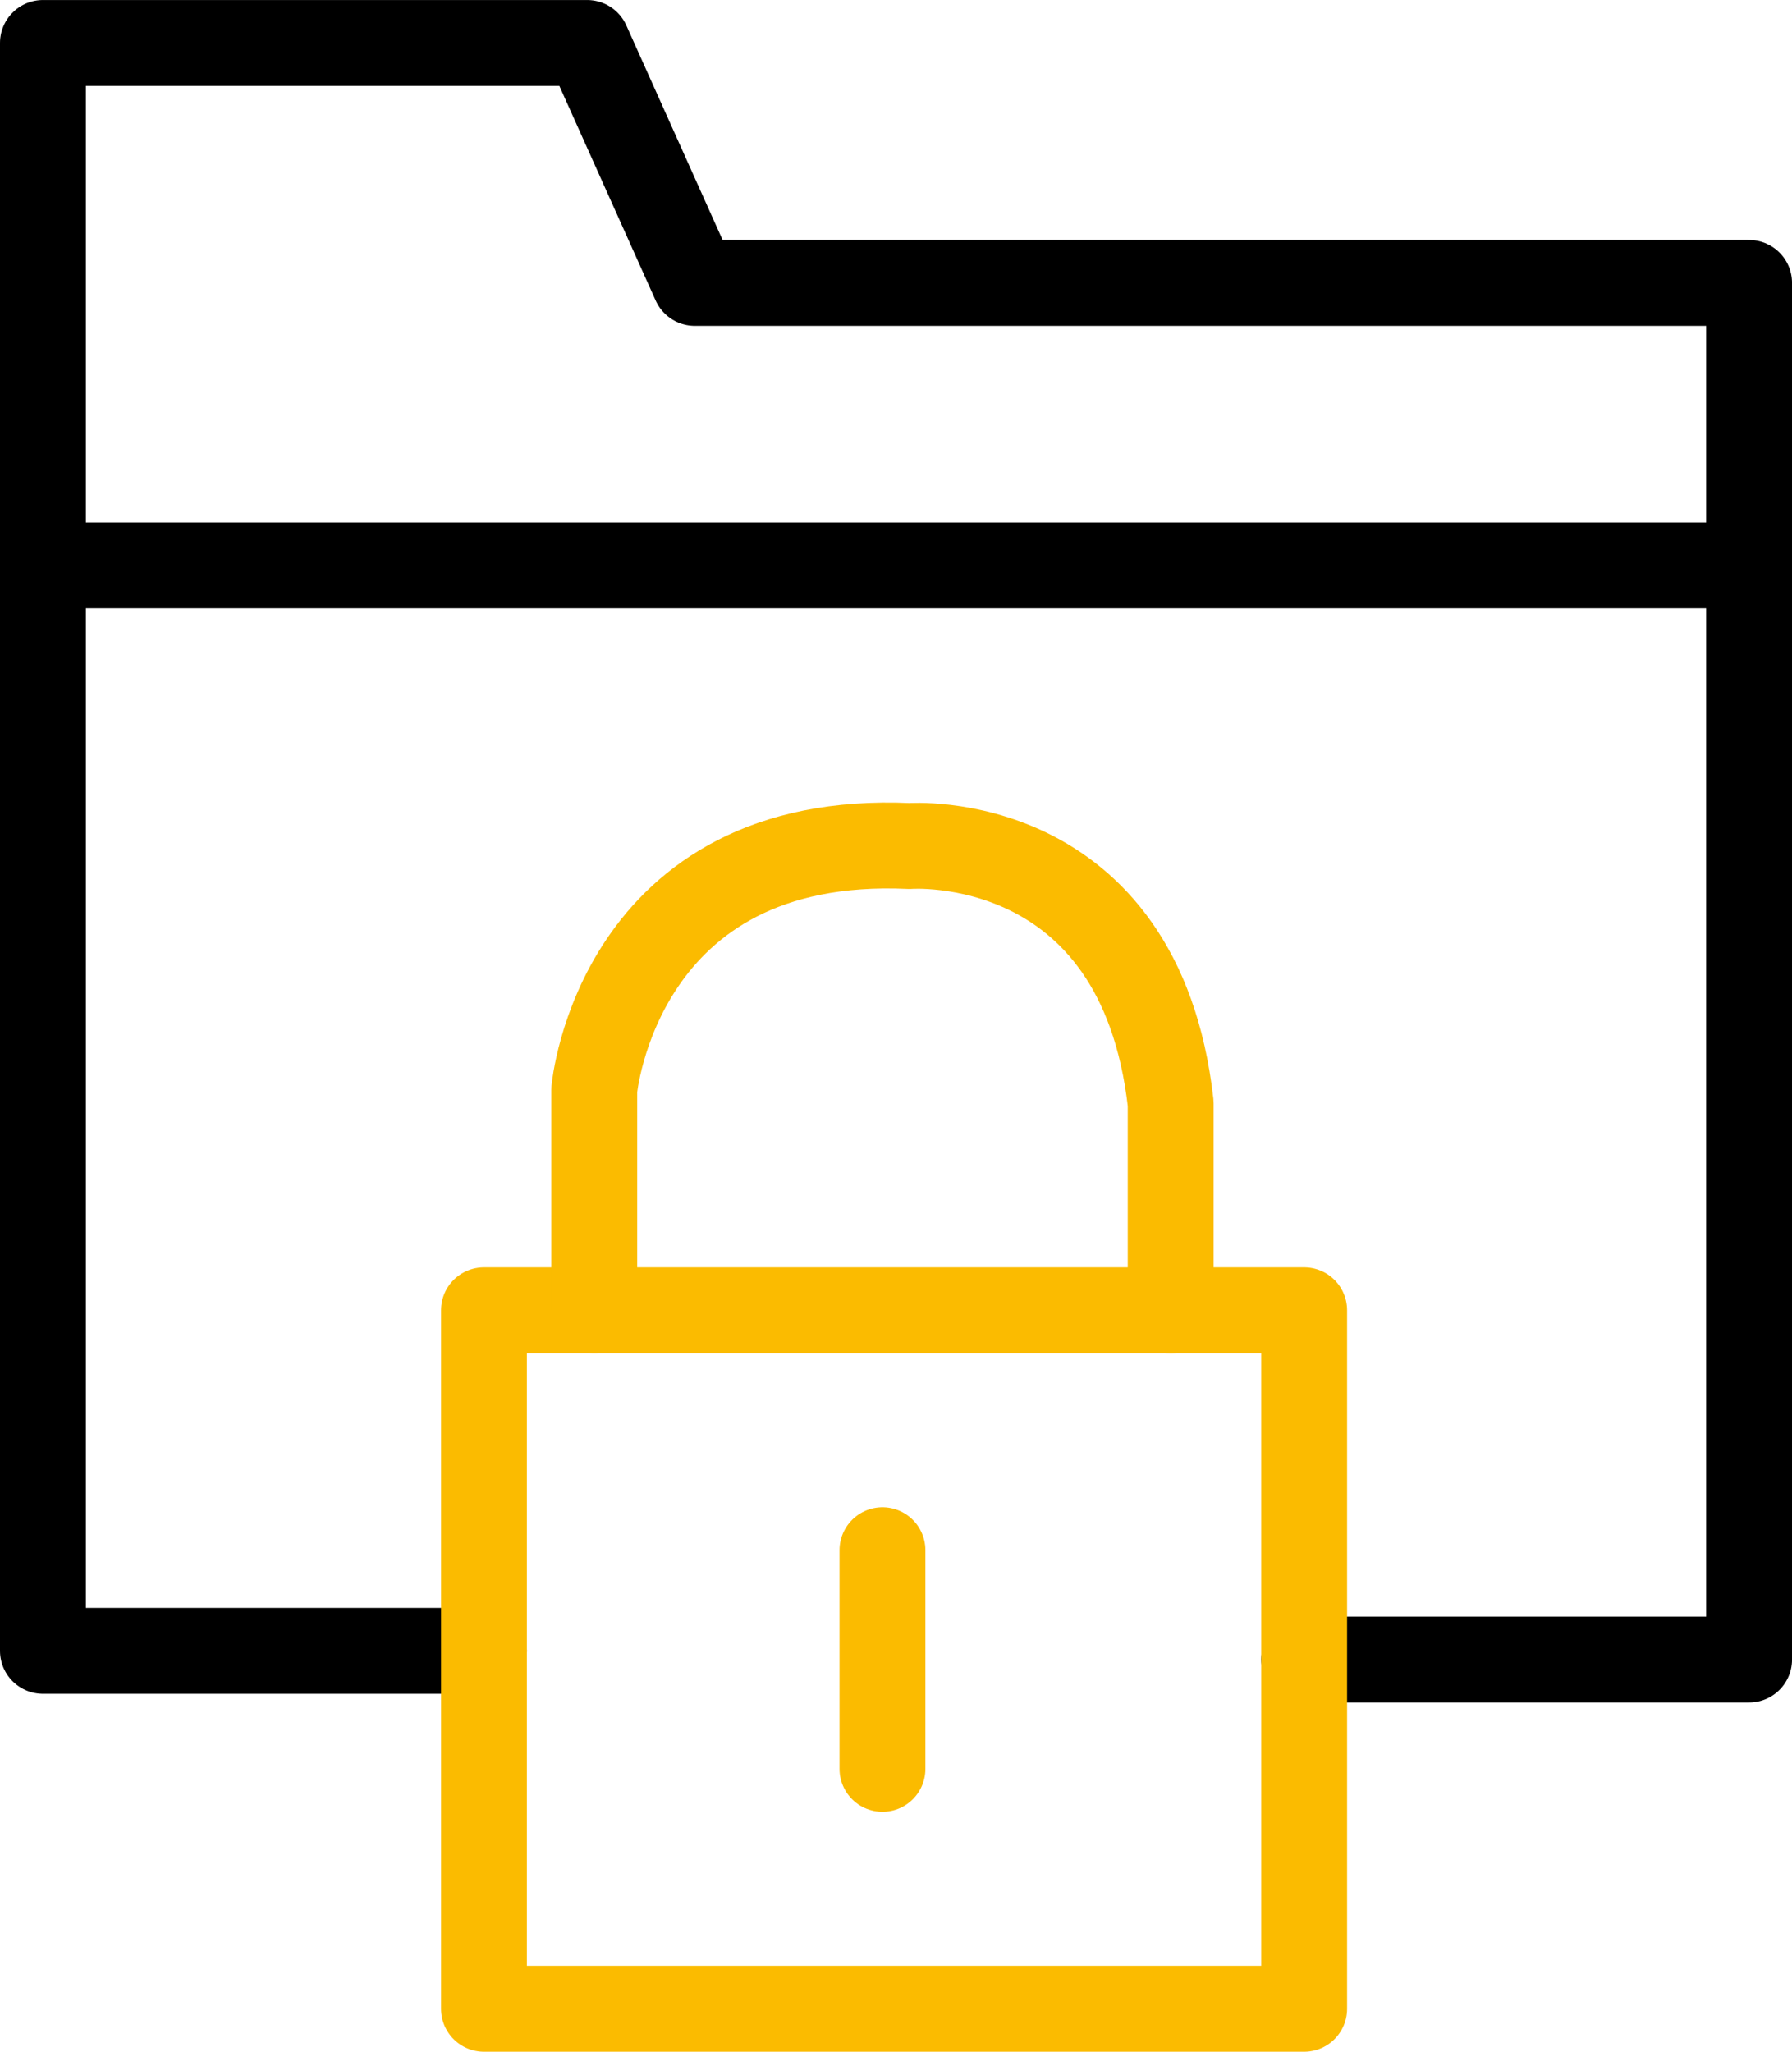
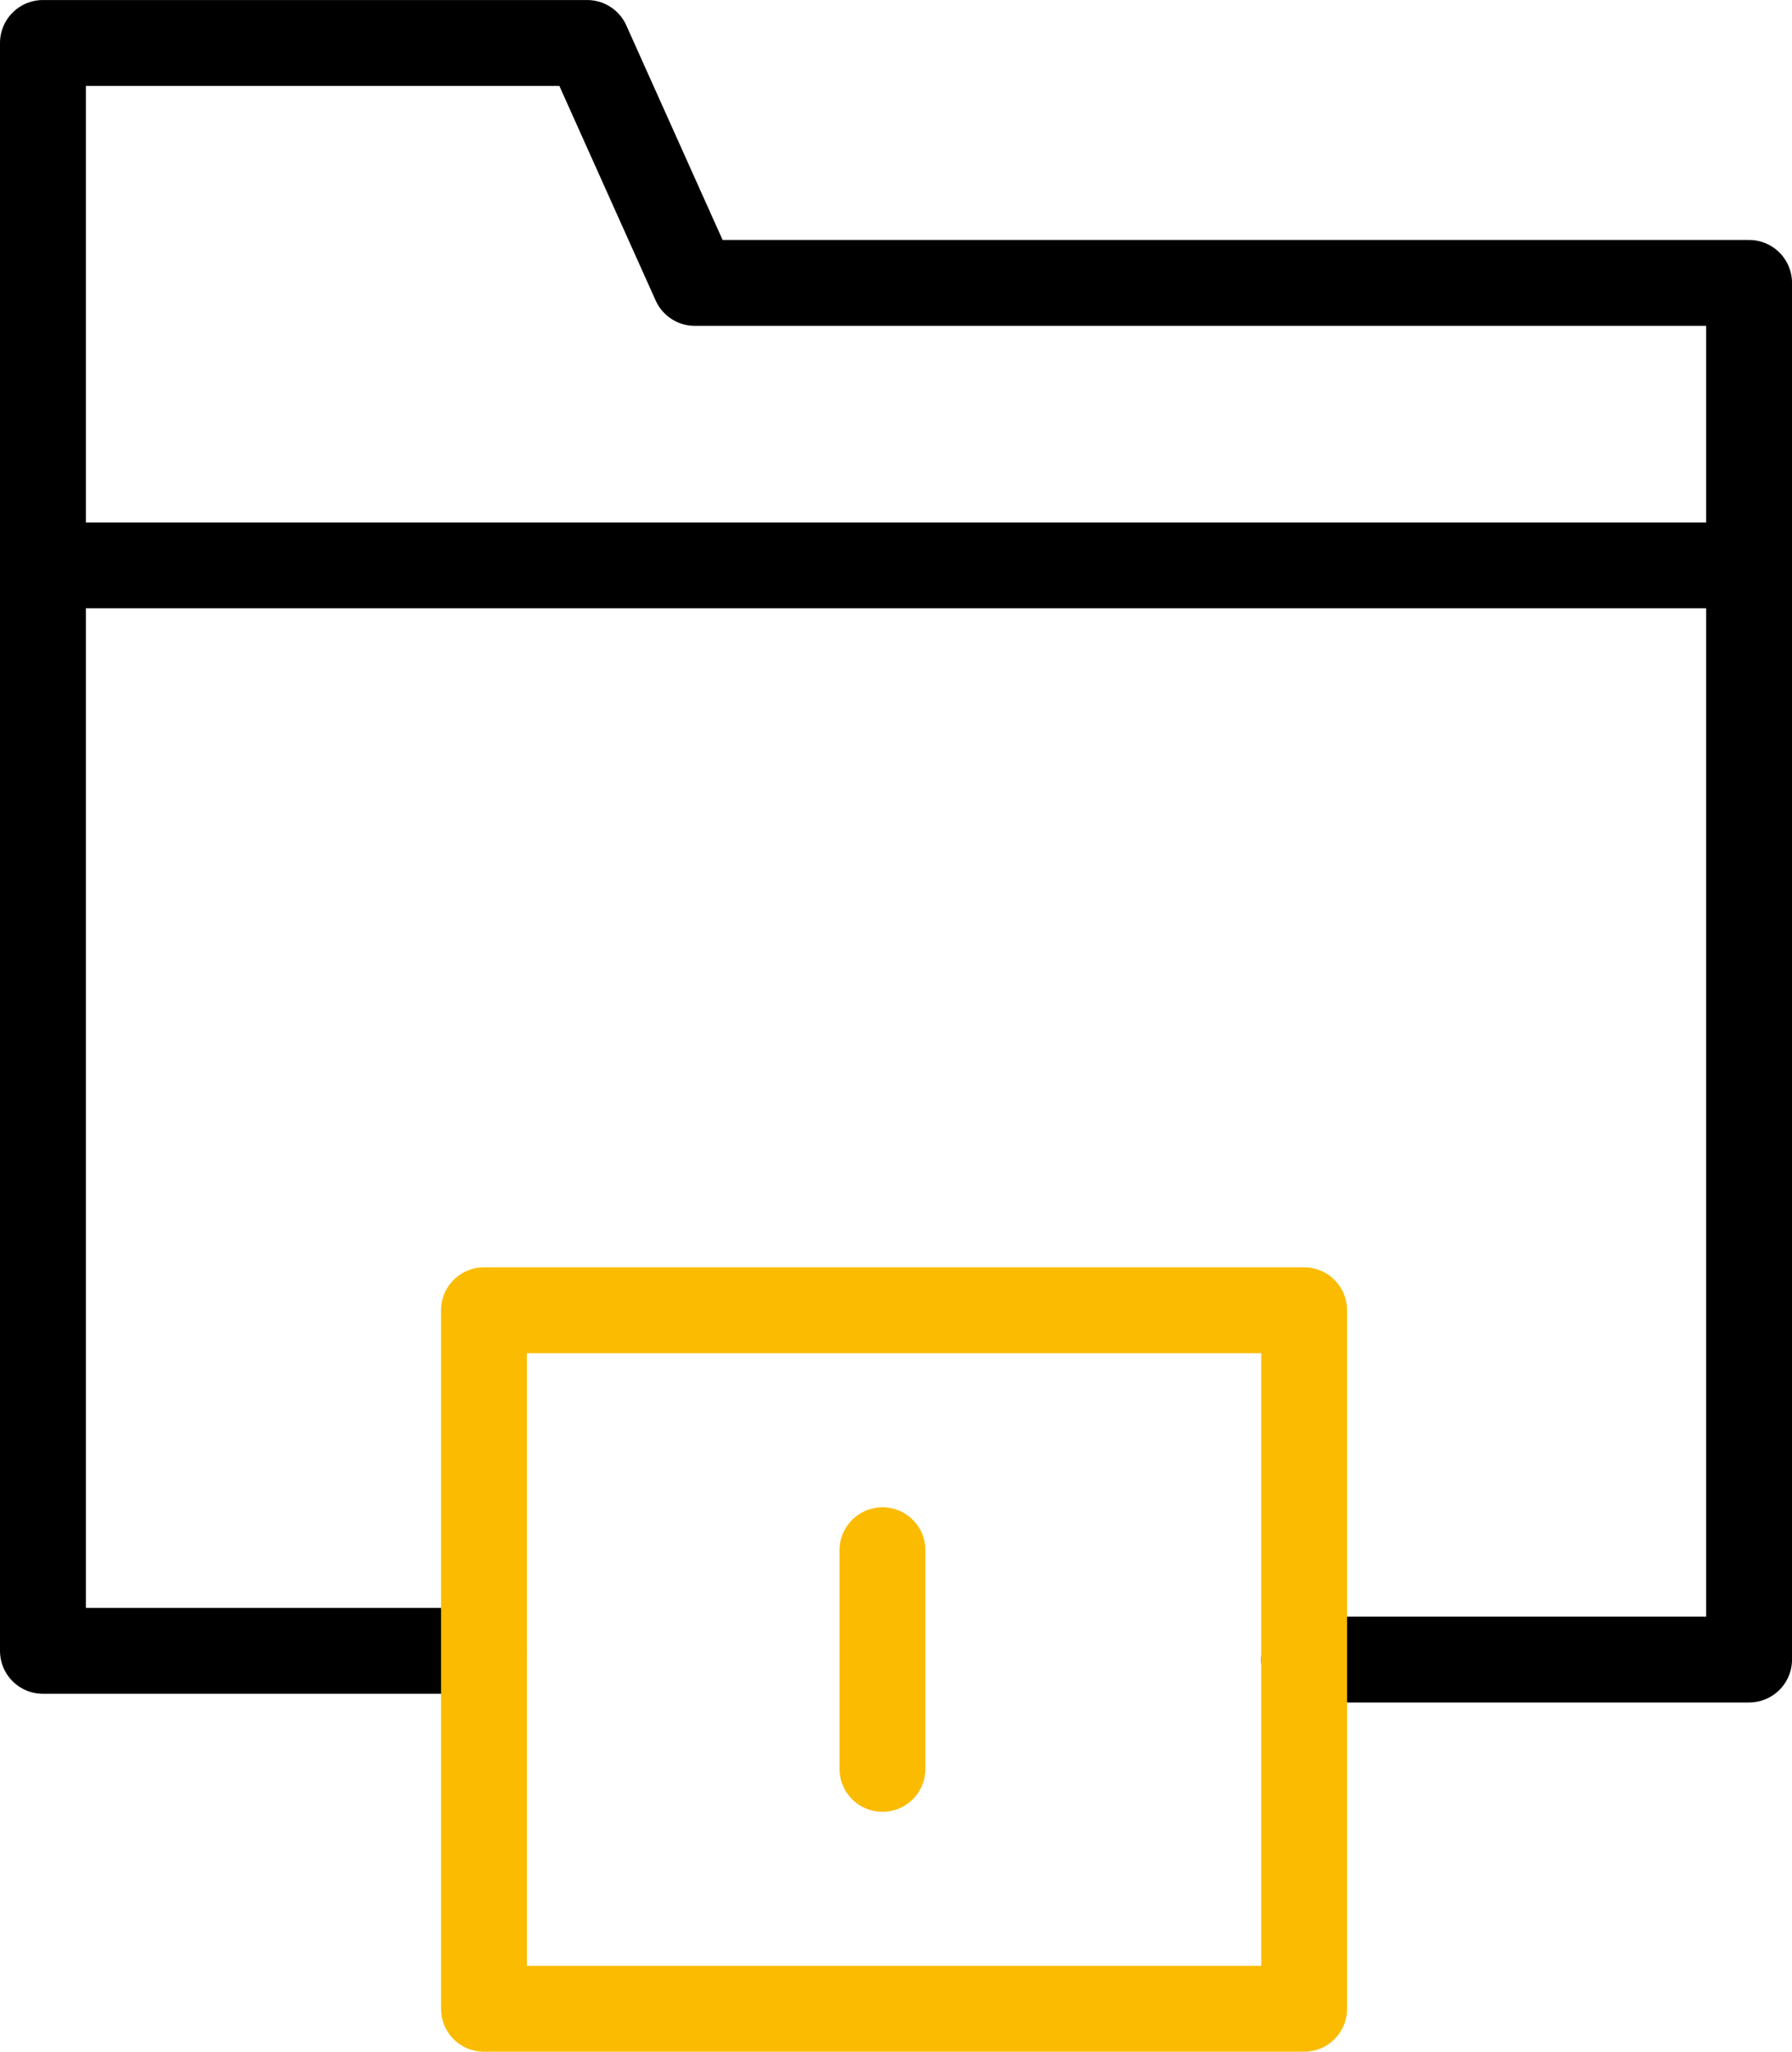
<svg xmlns="http://www.w3.org/2000/svg" width="62.61" height="71.667" viewBox="0 0 62.61 71.667">
  <g id="Group_1071" data-name="Group 1071" transform="translate(-414.559 -196.118)">
    <path id="Path_2643" data-name="Path 2643" d="M460.125,254.085h15.545V206H438.835l-3.762-8.381H416.059v56.163h15.409" fill="none" stroke="#000" stroke-linecap="round" stroke-linejoin="round" stroke-miterlimit="10" stroke-width="3" />
    <rect id="Rectangle_378" data-name="Rectangle 378" width="28.656" height="24.398" transform="translate(431.468 241.886)" fill="none" stroke="#fbbb00" stroke-linecap="round" stroke-linejoin="round" stroke-miterlimit="10" stroke-width="3" />
    <line id="Line_168" data-name="Line 168" y2="7.637" transform="translate(445.391 250.267)" fill="none" stroke="#fbbb00" stroke-linecap="round" stroke-miterlimit="10" stroke-width="3" />
-     <path id="Path_2642" data-name="Path 2642" d="M441.206,250.45v-7.7s.811-8.989,11.016-8.516c0,0,8.043-.608,9.124,8.989v7.232" transform="translate(-5.885 -8.564)" fill="none" stroke="#fbbb00" stroke-linecap="round" stroke-linejoin="round" stroke-miterlimit="10" stroke-width="3" />
    <line id="Line_169" data-name="Line 169" x2="59.61" transform="translate(416.059 215.866)" fill="none" stroke="#000" stroke-linecap="round" stroke-miterlimit="10" stroke-width="3" />
  </g>
</svg>